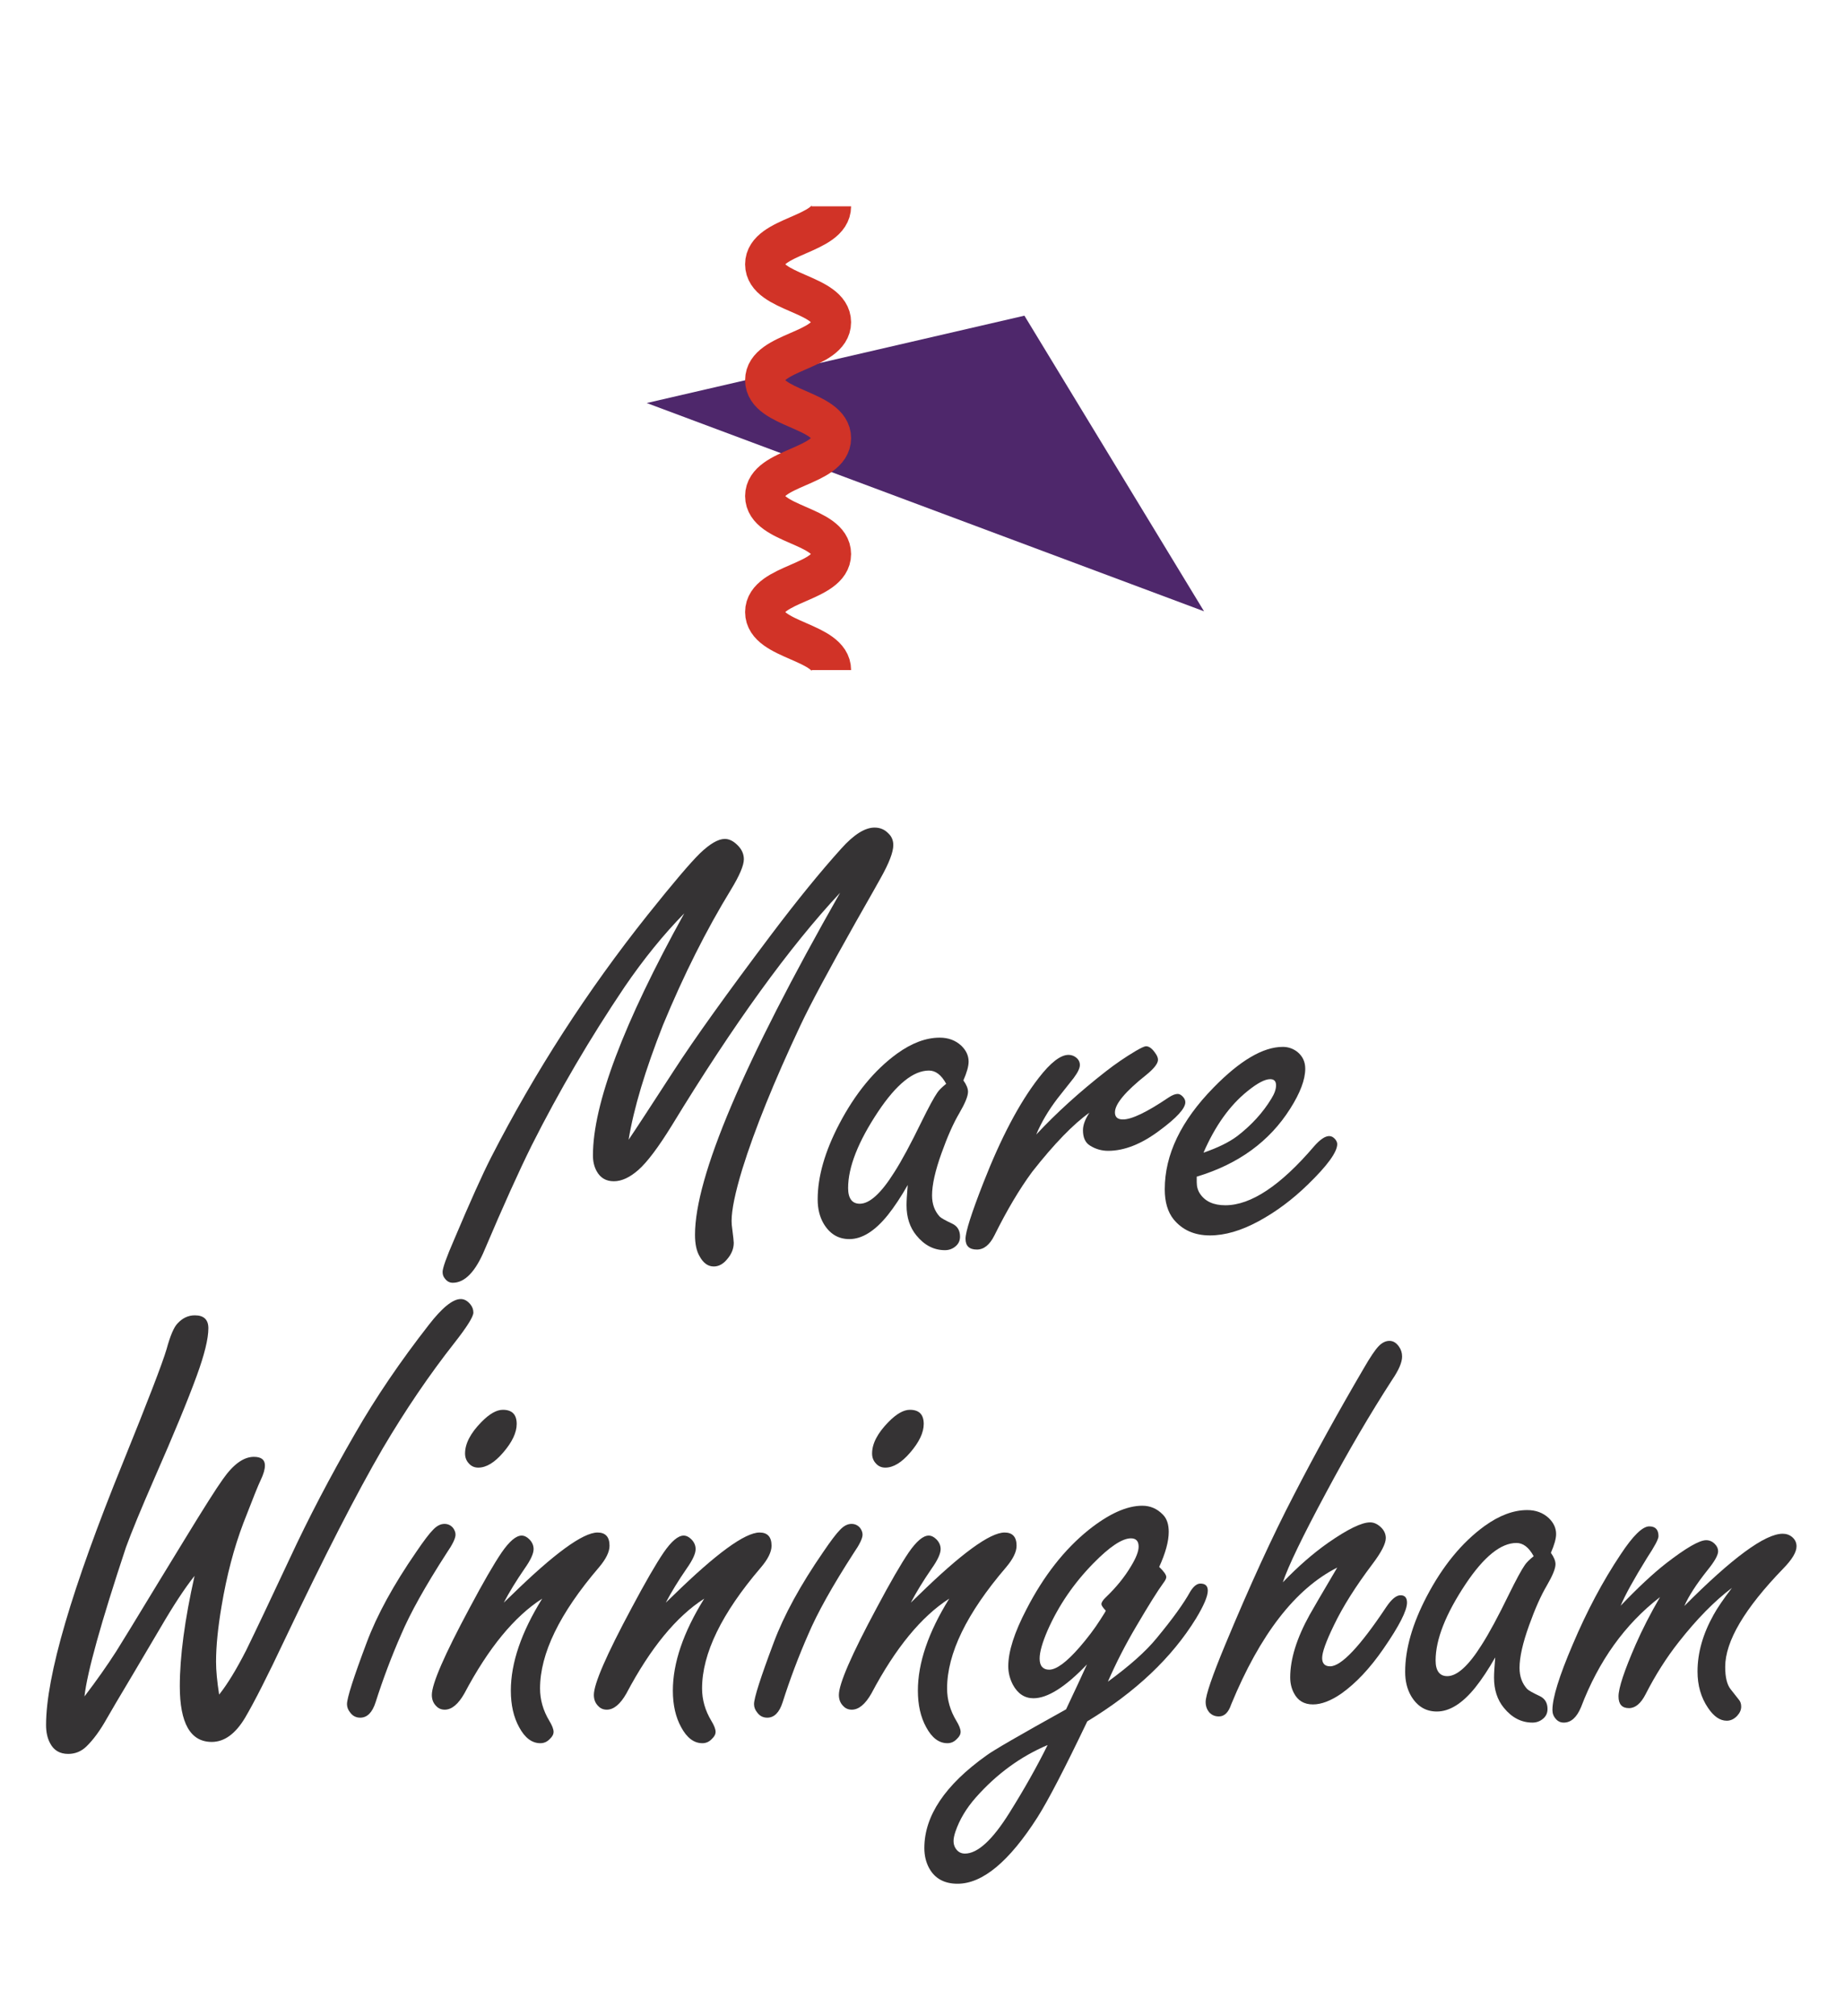
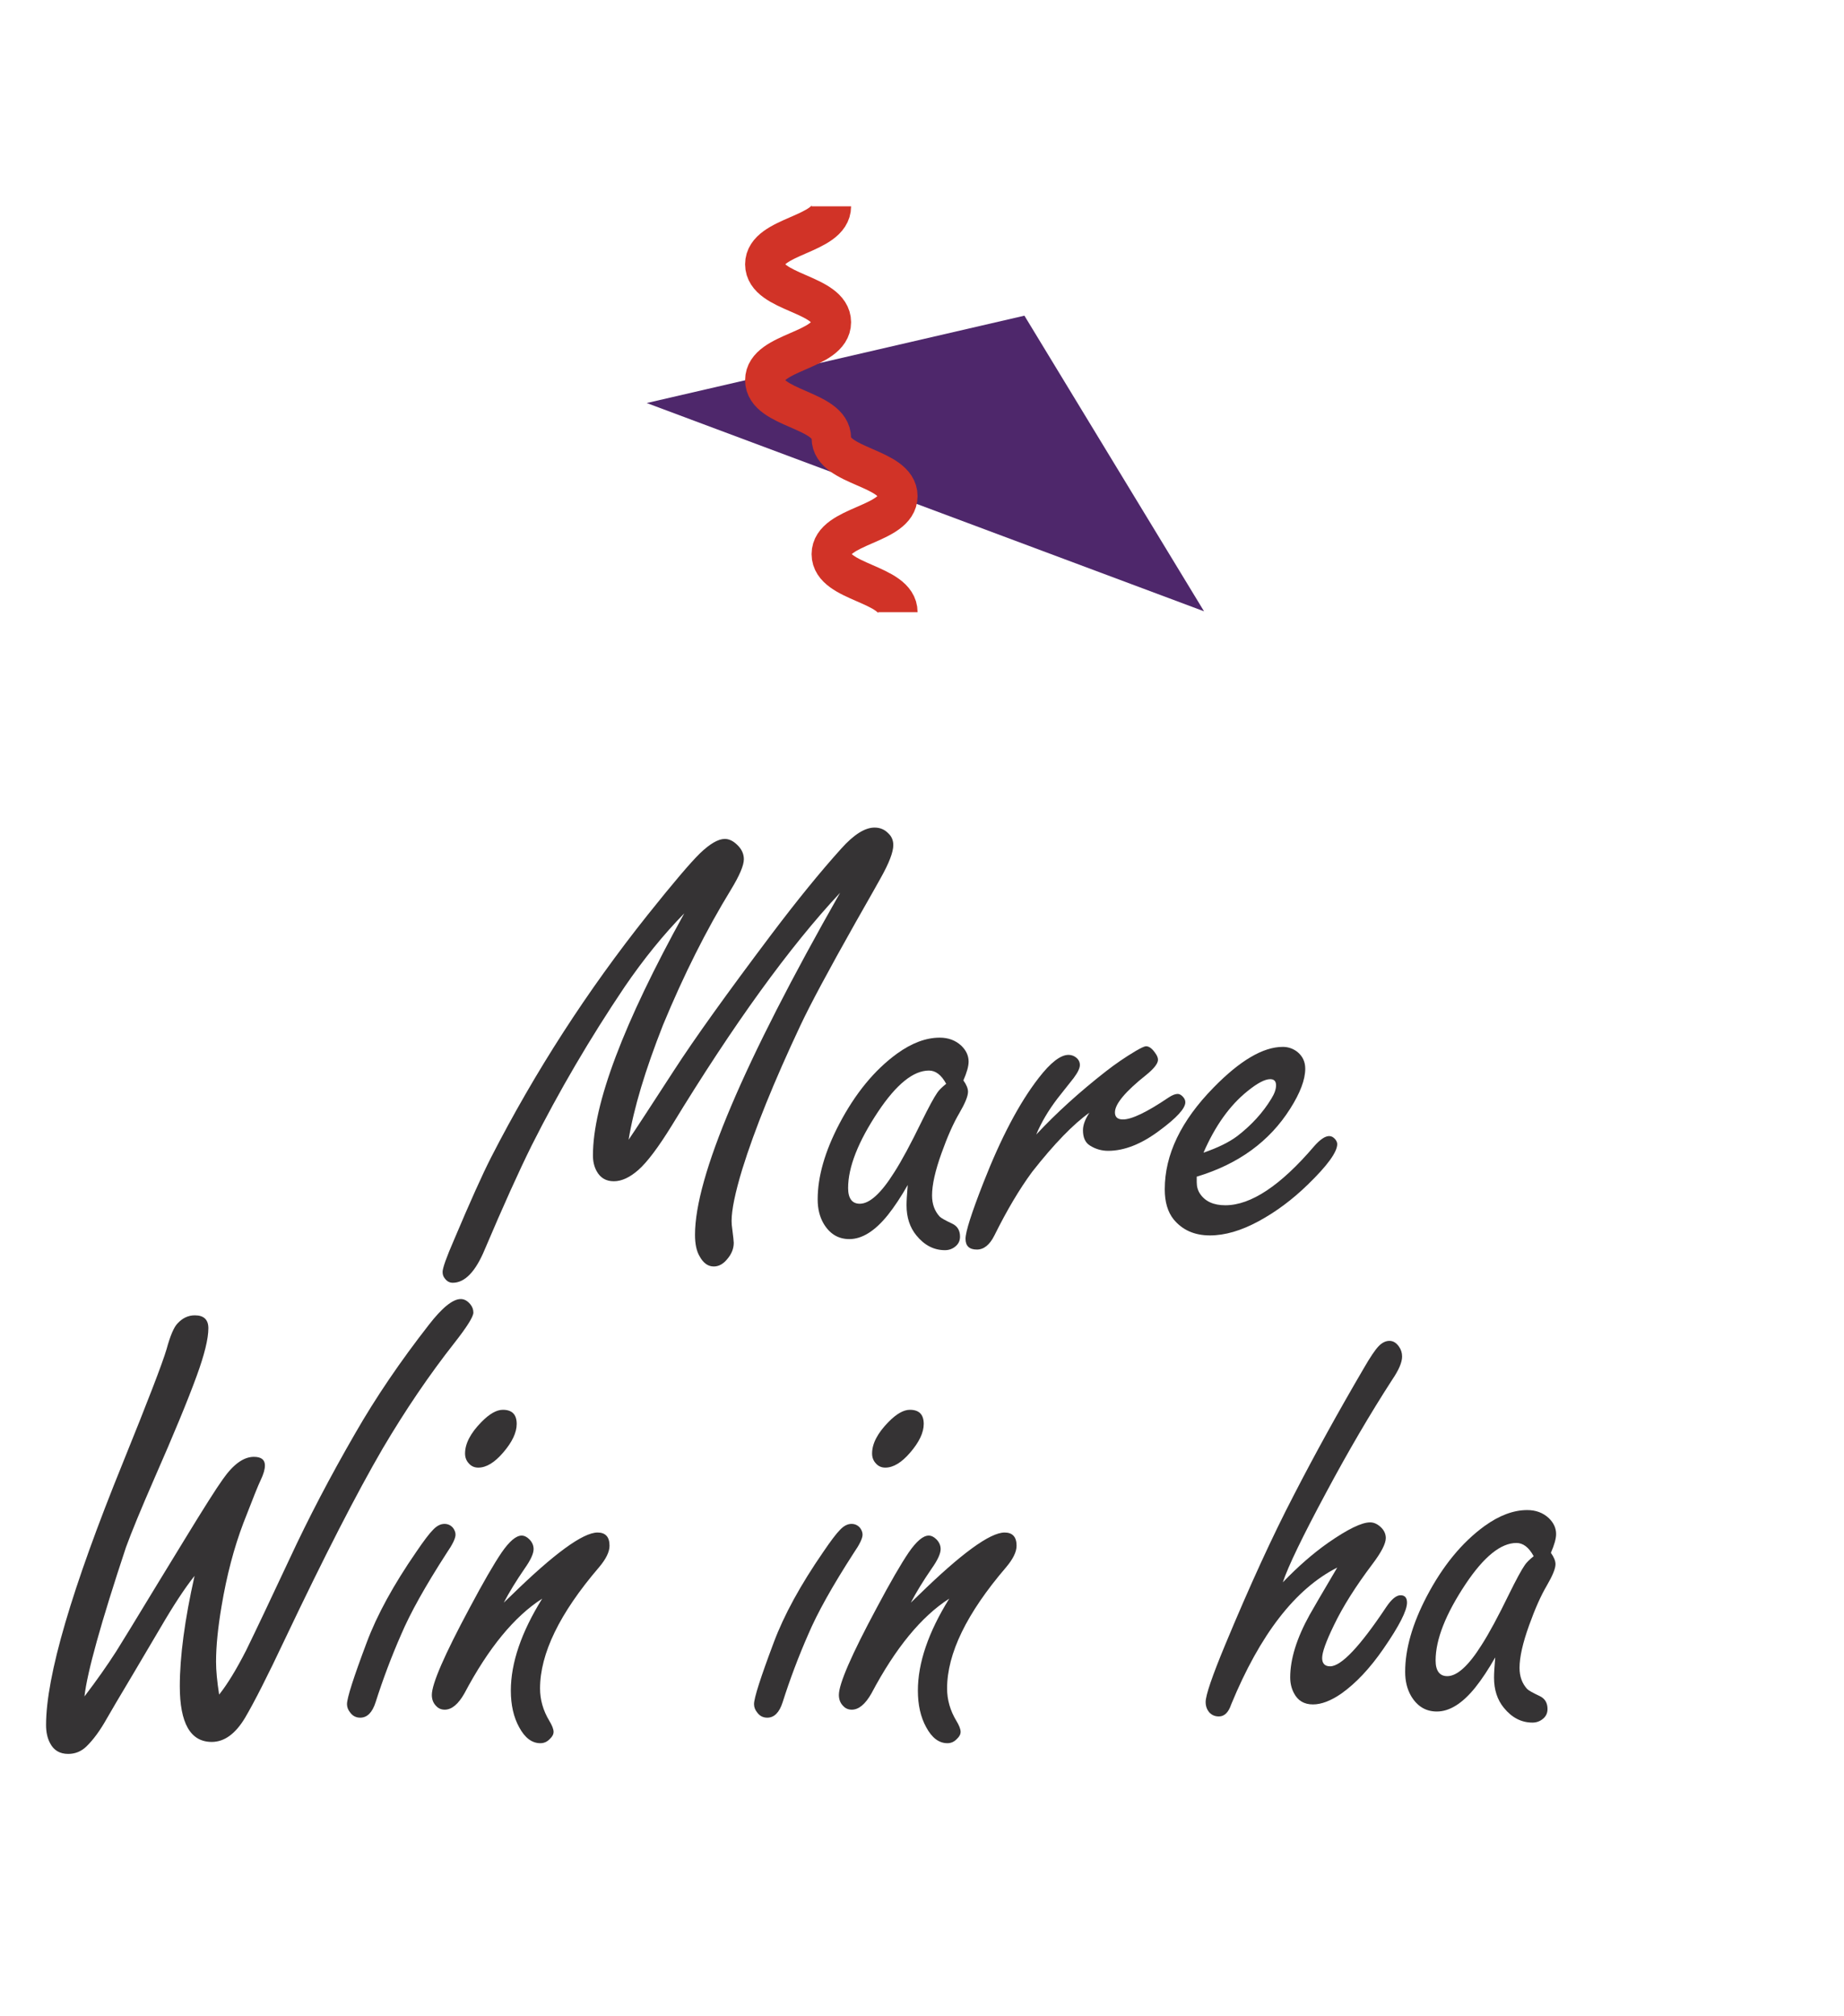
<svg xmlns="http://www.w3.org/2000/svg" version="1.1" id="Layer_1" x="0px" y="0px" viewBox="0 0 140.582 153.603" enable-background="new 0 0 140.582 153.603" xml:space="preserve">
-   <rect fill="#FFFFFF" width="140.582" height="153.603" />
  <g>
    <polygon fill="#4E276B" points="78.099,24.056 49.304,30.713 91.793,46.584  " />
    <g>
-       <path fill="none" stroke="#D13327" stroke-width="3.011" stroke-miterlimit="10" d="M63.379,15.723    c0,2.208-5.069,2.208-5.069,4.416c0,2.208,5.069,2.208,5.069,4.416c0,2.208-5.069,2.208-5.069,4.416    c0,2.207,5.069,2.207,5.069,4.415c0,2.208-5.069,2.208-5.069,4.415c0,2.21,5.069,2.21,5.069,4.419    c0,2.211-5.069,2.211-5.069,4.422s5.069,2.211,5.069,4.422" />
+       <path fill="none" stroke="#D13327" stroke-width="3.011" stroke-miterlimit="10" d="M63.379,15.723    c0,2.208-5.069,2.208-5.069,4.416c0,2.208,5.069,2.208,5.069,4.416c0,2.208-5.069,2.208-5.069,4.416    c0,2.207,5.069,2.207,5.069,4.415c0,2.21,5.069,2.21,5.069,4.419    c0,2.211-5.069,2.211-5.069,4.422s5.069,2.211,5.069,4.422" />
    </g>
  </g>
  <g>
    <g>
      <path fill="#353334" d="M47.923,86.854c0.5-0.734,1.656-2.5,3.469-5.297c1.547-2.391,4.016-5.836,7.406-10.336    c1.969-2.609,3.75-4.797,5.344-6.562c0.953-1.062,1.797-1.594,2.531-1.594c0.422,0,0.773,0.148,1.055,0.445    c0.25,0.234,0.375,0.531,0.375,0.891c0,0.531-0.32,1.367-0.961,2.508c-0.125,0.234-0.766,1.367-1.922,3.398    c-2.062,3.656-3.461,6.266-4.195,7.829c-2.016,4.281-3.492,7.93-4.43,10.945c-0.547,1.797-0.82,3.117-0.82,3.961    c0,0.188,0.016,0.383,0.047,0.586c0.078,0.609,0.117,0.969,0.117,1.078c0,0.453-0.172,0.875-0.516,1.266    c-0.297,0.359-0.633,0.539-1.008,0.539c-0.438,0-0.797-0.258-1.078-0.773c-0.234-0.391-0.352-0.938-0.352-1.641    c0-4.422,3.688-13.109,11.062-26.063c-3.859,4.125-8.133,10.032-12.82,17.719c-1.031,1.672-1.883,2.805-2.555,3.398    c-0.656,0.578-1.281,0.867-1.875,0.867s-1.031-0.258-1.312-0.773c-0.188-0.344-0.281-0.742-0.281-1.195    c0-3.906,2.32-10.055,6.961-18.446c-1.578,1.609-3.094,3.477-4.547,5.602c-2.641,3.922-5,7.946-7.078,12.071    c-0.984,1.984-2.18,4.633-3.586,7.945c-0.703,1.688-1.516,2.531-2.438,2.531c-0.234,0-0.43-0.102-0.586-0.305    c-0.125-0.141-0.188-0.312-0.188-0.516c0-0.297,0.289-1.109,0.867-2.438c1.234-2.922,2.18-5.023,2.836-6.305    c3.359-6.547,7.336-12.704,11.93-18.469c1.922-2.406,3.25-3.969,3.984-4.688c0.766-0.734,1.398-1.102,1.898-1.102    c0.312,0,0.617,0.141,0.914,0.422c0.359,0.328,0.539,0.703,0.539,1.125c0,0.469-0.328,1.242-0.984,2.32    c-1.875,3.062-3.602,6.5-5.18,10.313C49.189,81.55,48.314,84.464,47.923,86.854z" />
      <path fill="#353334" d="M69.204,90.3c-0.516,0.906-1.023,1.672-1.523,2.297c-0.984,1.219-1.961,1.828-2.93,1.828    c-0.844,0-1.5-0.398-1.969-1.195c-0.297-0.516-0.445-1.125-0.445-1.828c0-1.734,0.547-3.648,1.641-5.742    c1.219-2.328,2.687-4.117,4.406-5.367c1.125-0.812,2.211-1.219,3.258-1.219c0.656,0,1.203,0.203,1.641,0.609    c0.375,0.359,0.562,0.766,0.562,1.219c0,0.344-0.133,0.82-0.398,1.43c0.234,0.328,0.352,0.617,0.352,0.867    c0,0.328-0.219,0.867-0.656,1.617c-0.453,0.766-0.906,1.781-1.359,3.047c-0.484,1.344-0.727,2.422-0.727,3.234    c0,0.656,0.195,1.195,0.586,1.617c0.109,0.109,0.43,0.289,0.961,0.539c0.391,0.188,0.586,0.516,0.586,0.984    c0,0.297-0.109,0.539-0.328,0.727c-0.234,0.203-0.508,0.305-0.82,0.305c-0.844,0-1.57-0.375-2.18-1.125    c-0.5-0.609-0.75-1.375-0.75-2.297C69.111,91.534,69.142,91.018,69.204,90.3z M72.134,82.589    c-0.188-0.344-0.391-0.598-0.609-0.762s-0.453-0.246-0.703-0.246c-1.188,0-2.477,1.039-3.867,3.117    c-1.531,2.297-2.297,4.242-2.297,5.836c0,0.391,0.074,0.688,0.223,0.891s0.371,0.305,0.668,0.305c0.75,0,1.625-0.797,2.625-2.391    c0.562-0.875,1.258-2.164,2.086-3.867c0.547-1.109,0.945-1.844,1.195-2.203C71.579,83.081,71.806,82.854,72.134,82.589z" />
      <path fill="#353334" d="M79.001,86.456c1.531-1.641,3.297-3.242,5.297-4.805c0.719-0.562,1.484-1.086,2.297-1.57    c0.406-0.234,0.664-0.352,0.773-0.352c0.234,0,0.469,0.172,0.703,0.516c0.141,0.188,0.211,0.359,0.211,0.516    c0,0.281-0.297,0.664-0.891,1.148c-1.594,1.266-2.391,2.219-2.391,2.859c0,0.359,0.203,0.539,0.609,0.539    c0.672,0,1.828-0.555,3.469-1.664c0.281-0.188,0.516-0.281,0.703-0.281c0.125,0,0.25,0.062,0.375,0.188    c0.141,0.141,0.211,0.289,0.211,0.445c0,0.469-0.656,1.188-1.969,2.156c-1.375,1.031-2.68,1.547-3.914,1.547    c-0.5,0-0.961-0.133-1.383-0.398c-0.359-0.219-0.539-0.609-0.539-1.172c0-0.391,0.164-0.836,0.492-1.336    c-1.234,0.875-2.688,2.375-4.359,4.5c-0.969,1.312-1.93,2.93-2.883,4.852c-0.359,0.719-0.805,1.078-1.336,1.078    c-0.578,0-0.867-0.273-0.867-0.82c0-0.531,0.453-1.953,1.359-4.266c1.344-3.438,2.75-6.102,4.219-7.992    c0.906-1.172,1.664-1.758,2.273-1.758c0.203,0,0.391,0.062,0.562,0.188c0.203,0.156,0.305,0.352,0.305,0.586    s-0.156,0.562-0.469,0.984c-0.062,0.078-0.477,0.602-1.242,1.57C79.915,84.636,79.376,85.55,79.001,86.456z" />
      <path fill="#353334" d="M91.236,89.667v0.422c0,0.344,0.086,0.641,0.258,0.891c0.391,0.578,1.031,0.867,1.922,0.867    c1.953,0,4.211-1.5,6.773-4.5c0.453-0.516,0.836-0.773,1.148-0.773c0.172,0,0.328,0.086,0.469,0.258    c0.094,0.125,0.141,0.242,0.141,0.352c0,0.609-0.75,1.641-2.25,3.094c-1.172,1.141-2.422,2.07-3.75,2.789    s-2.562,1.078-3.703,1.078c-1.172,0-2.094-0.406-2.766-1.219c-0.453-0.562-0.68-1.328-0.68-2.297c0-2.641,1.242-5.227,3.727-7.758    c2.016-2.062,3.773-3.094,5.273-3.094c0.406,0,0.773,0.125,1.102,0.375c0.406,0.328,0.609,0.758,0.609,1.289    c0,0.828-0.383,1.844-1.148,3.047C96.782,86.987,94.407,88.714,91.236,89.667z M91.751,87.839    c1.094-0.375,1.953-0.797,2.578-1.266c1.094-0.844,1.961-1.797,2.602-2.859c0.234-0.375,0.352-0.711,0.352-1.008    c0-0.312-0.148-0.469-0.445-0.469c-0.406,0-0.984,0.305-1.734,0.914C93.759,84.229,92.642,85.792,91.751,87.839z" />
      <path fill="#353334" d="M6.439,129.276c0.906-1.188,1.711-2.328,2.414-3.422c0.406-0.641,1.477-2.391,3.211-5.25l1.992-3.258    c1.469-2.406,2.445-3.945,2.93-4.617c0.797-1.141,1.586-1.711,2.367-1.711c0.562,0,0.844,0.219,0.844,0.656    c0,0.297-0.109,0.672-0.328,1.125c-0.156,0.312-0.594,1.398-1.312,3.258c-0.719,1.891-1.273,4-1.664,6.328    c-0.281,1.656-0.422,3.07-0.422,4.242c0,0.344,0.02,0.723,0.059,1.137s0.098,0.871,0.176,1.371    c0.625-0.781,1.312-1.906,2.062-3.375c0.719-1.469,1.828-3.805,3.328-7.008c1.422-3.062,3.086-6.242,4.992-9.539    c1.562-2.719,3.43-5.469,5.602-8.25c1.016-1.312,1.828-1.969,2.438-1.969c0.266,0,0.508,0.133,0.727,0.398    c0.156,0.188,0.234,0.398,0.234,0.633c0,0.312-0.484,1.086-1.453,2.32c-1.906,2.422-3.727,5.102-5.461,8.039    c-1.984,3.406-4.469,8.25-7.453,14.531c-1.328,2.812-2.344,4.812-3.047,6c-0.734,1.219-1.578,1.828-2.531,1.828    c-0.812,0-1.422-0.355-1.828-1.066s-0.609-1.77-0.609-3.176c0-2.266,0.375-5.07,1.125-8.414c-0.734,0.922-1.594,2.227-2.578,3.914    c-0.734,1.25-1.445,2.453-2.133,3.609c-1,1.672-1.664,2.797-1.992,3.375c-0.5,0.891-1.016,1.594-1.547,2.109    c-0.391,0.375-0.852,0.562-1.383,0.562c-0.641,0-1.102-0.273-1.383-0.82c-0.203-0.375-0.305-0.836-0.305-1.383    c0-3.719,1.953-10.383,5.859-19.992c1.906-4.703,3.016-7.586,3.328-8.648c0.281-1.031,0.562-1.688,0.844-1.969    c0.375-0.406,0.812-0.609,1.312-0.609c0.688,0,1.031,0.328,1.031,0.984c0,0.797-0.297,2.008-0.891,3.633    c-0.672,1.844-1.75,4.453-3.234,7.828c-1.016,2.328-1.734,4.07-2.156,5.227C7.696,123.659,6.642,127.448,6.439,129.276z" />
      <path fill="#353334" d="M33.884,116.128c0.266,0,0.484,0.102,0.656,0.305c0.125,0.172,0.188,0.344,0.188,0.516    c0,0.281-0.227,0.75-0.68,1.406c-1.625,2.516-2.781,4.586-3.469,6.211c-0.734,1.672-1.383,3.391-1.945,5.156    c-0.25,0.781-0.641,1.172-1.172,1.172c-0.312,0-0.562-0.125-0.75-0.375c-0.172-0.203-0.258-0.422-0.258-0.656    c0-0.469,0.5-2.031,1.5-4.688c0.781-2.094,2.047-4.406,3.797-6.938c0.562-0.828,0.984-1.383,1.266-1.664    C33.298,116.276,33.587,116.128,33.884,116.128z M38.337,107.433c0.703,0,1.055,0.359,1.055,1.078c0,0.656-0.344,1.383-1.031,2.18    c-0.656,0.766-1.289,1.148-1.898,1.148c-0.297,0-0.539-0.109-0.727-0.328c-0.188-0.203-0.281-0.453-0.281-0.75    c0-0.75,0.414-1.547,1.242-2.391C37.306,107.745,37.853,107.433,38.337,107.433z" />
      <path fill="#353334" d="M38.407,122.128c0.203-0.188,0.398-0.375,0.586-0.562c3.266-3.188,5.453-4.781,6.562-4.781    c0.609,0,0.914,0.336,0.914,1.008c0,0.469-0.273,1.023-0.82,1.664c-2.984,3.484-4.477,6.555-4.477,9.211    c0,0.859,0.234,1.68,0.703,2.461c0.219,0.359,0.328,0.641,0.328,0.844c0,0.188-0.094,0.367-0.281,0.539    c-0.203,0.219-0.445,0.328-0.727,0.328c-0.641,0-1.18-0.406-1.617-1.219c-0.422-0.766-0.633-1.695-0.633-2.789    c0-2.109,0.797-4.445,2.391-7.008c-2.125,1.359-4.102,3.766-5.93,7.219c-0.469,0.828-0.969,1.242-1.5,1.242    c-0.266,0-0.484-0.094-0.656-0.281c-0.219-0.219-0.328-0.5-0.328-0.844c0-0.844,0.961-3.055,2.883-6.633    c1.031-1.938,1.844-3.344,2.438-4.219c0.594-0.859,1.102-1.289,1.523-1.289c0.203,0,0.398,0.094,0.586,0.281    c0.219,0.219,0.328,0.469,0.328,0.75c0,0.344-0.227,0.836-0.68,1.477C39.345,120.479,38.814,121.347,38.407,122.128z" />
-       <path fill="#353334" d="M50.759,122.128c0.203-0.188,0.398-0.375,0.586-0.562c3.266-3.188,5.453-4.781,6.562-4.781    c0.609,0,0.914,0.336,0.914,1.008c0,0.469-0.273,1.023-0.82,1.664c-2.984,3.484-4.477,6.555-4.477,9.211    c0,0.859,0.234,1.68,0.703,2.461c0.219,0.359,0.328,0.641,0.328,0.844c0,0.188-0.094,0.367-0.281,0.539    c-0.203,0.219-0.445,0.328-0.727,0.328c-0.641,0-1.18-0.406-1.617-1.219c-0.422-0.766-0.633-1.695-0.633-2.789    c0-2.109,0.797-4.445,2.391-7.008c-2.125,1.359-4.102,3.766-5.93,7.219c-0.469,0.828-0.969,1.242-1.5,1.242    c-0.266,0-0.484-0.094-0.656-0.281c-0.219-0.219-0.328-0.5-0.328-0.844c0-0.844,0.961-3.055,2.883-6.633    c1.031-1.938,1.844-3.344,2.438-4.219c0.594-0.859,1.102-1.289,1.523-1.289c0.203,0,0.398,0.094,0.586,0.281    c0.219,0.219,0.328,0.469,0.328,0.75c0,0.344-0.227,0.836-0.68,1.477C51.696,120.479,51.165,121.347,50.759,122.128z" />
      <path fill="#353334" d="M64.915,116.128c0.266,0,0.484,0.102,0.656,0.305c0.125,0.172,0.188,0.344,0.188,0.516    c0,0.281-0.227,0.75-0.68,1.406c-1.625,2.516-2.781,4.586-3.469,6.211c-0.734,1.672-1.383,3.391-1.945,5.156    c-0.25,0.781-0.641,1.172-1.172,1.172c-0.312,0-0.562-0.125-0.75-0.375c-0.172-0.203-0.258-0.422-0.258-0.656    c0-0.469,0.5-2.031,1.5-4.688c0.781-2.094,2.047-4.406,3.797-6.938c0.562-0.828,0.984-1.383,1.266-1.664    C64.329,116.276,64.618,116.128,64.915,116.128z M69.368,107.433c0.703,0,1.055,0.359,1.055,1.078c0,0.656-0.344,1.383-1.031,2.18    c-0.656,0.766-1.289,1.148-1.898,1.148c-0.297,0-0.539-0.109-0.727-0.328c-0.188-0.203-0.281-0.453-0.281-0.75    c0-0.75,0.414-1.547,1.242-2.391C68.337,107.745,68.884,107.433,69.368,107.433z" />
      <path fill="#353334" d="M69.439,122.128c0.203-0.188,0.398-0.375,0.586-0.562c3.266-3.188,5.453-4.781,6.562-4.781    c0.609,0,0.914,0.336,0.914,1.008c0,0.469-0.273,1.023-0.82,1.664c-2.984,3.484-4.477,6.555-4.477,9.211    c0,0.859,0.234,1.68,0.703,2.461c0.219,0.359,0.328,0.641,0.328,0.844c0,0.188-0.094,0.367-0.281,0.539    c-0.203,0.219-0.445,0.328-0.727,0.328c-0.641,0-1.18-0.406-1.617-1.219c-0.422-0.766-0.633-1.695-0.633-2.789    c0-2.109,0.797-4.445,2.391-7.008c-2.125,1.359-4.102,3.766-5.93,7.219c-0.469,0.828-0.969,1.242-1.5,1.242    c-0.266,0-0.484-0.094-0.656-0.281c-0.219-0.219-0.328-0.5-0.328-0.844c0-0.844,0.961-3.055,2.883-6.633    c1.031-1.938,1.844-3.344,2.438-4.219c0.594-0.859,1.102-1.289,1.523-1.289c0.203,0,0.398,0.094,0.586,0.281    c0.219,0.219,0.328,0.469,0.328,0.75c0,0.344-0.227,0.836-0.68,1.477C70.376,120.479,69.845,121.347,69.439,122.128z" />
-       <path fill="#353334" d="M84.462,128.151c1.672-1.219,2.914-2.328,3.727-3.328c1.203-1.453,2.055-2.633,2.555-3.539    c0.25-0.406,0.508-0.609,0.773-0.609c0.375,0,0.562,0.18,0.562,0.539c0,0.422-0.297,1.125-0.891,2.109    c-1.844,3-4.609,5.617-8.297,7.852c-1.719,3.594-2.984,6.031-3.797,7.312c-2.156,3.375-4.188,5.062-6.094,5.062    c-1,0-1.719-0.391-2.156-1.172c-0.25-0.453-0.375-0.969-0.375-1.547c0-2.453,1.578-4.805,4.734-7.055    c0.5-0.375,2.523-1.547,6.07-3.516c0.688-1.453,1.219-2.594,1.594-3.422c-1.641,1.719-3,2.578-4.078,2.578    c-0.672,0-1.195-0.344-1.57-1.031c-0.234-0.453-0.352-0.922-0.352-1.406c0-1.125,0.461-2.57,1.383-4.336    c1.312-2.547,2.891-4.562,4.734-6.047c1.547-1.234,2.914-1.852,4.102-1.852c0.609,0,1.133,0.227,1.57,0.68    c0.297,0.297,0.445,0.734,0.445,1.312c0,0.719-0.242,1.609-0.727,2.672c0.359,0.344,0.539,0.602,0.539,0.773    c0,0.109-0.078,0.266-0.234,0.469c-0.422,0.578-1.102,1.664-2.039,3.258C85.814,125.3,85.087,126.714,84.462,128.151z     M79.868,132.979c-2.062,0.875-3.883,2.203-5.461,3.984c-0.734,0.828-1.258,1.703-1.57,2.625    c-0.094,0.281-0.141,0.516-0.141,0.703c0,0.203,0.047,0.383,0.141,0.539c0.172,0.281,0.414,0.422,0.727,0.422    c0.969,0,2.102-1.039,3.398-3.117C78.087,136.339,79.056,134.62,79.868,132.979z M84.298,122.737    c-0.219-0.234-0.328-0.398-0.328-0.492c0-0.141,0.117-0.32,0.352-0.539c0.781-0.75,1.414-1.531,1.898-2.344    c0.391-0.641,0.586-1.141,0.586-1.5c0-0.422-0.195-0.633-0.586-0.633c-0.672,0-1.633,0.641-2.883,1.922    c-1.484,1.516-2.641,3.211-3.469,5.086c-0.406,0.938-0.609,1.656-0.609,2.156c0,0.281,0.062,0.492,0.188,0.633    s0.305,0.211,0.539,0.211c0.547,0,1.312-0.562,2.297-1.688c0.625-0.719,1.156-1.422,1.594-2.109    C84.173,122.987,84.314,122.753,84.298,122.737z" />
      <path fill="#353334" d="M97.798,120.581c1.156-1.203,2.312-2.211,3.469-3.023c1.484-1.031,2.547-1.547,3.188-1.547    c0.266,0,0.523,0.109,0.773,0.328c0.281,0.25,0.422,0.539,0.422,0.867c0,0.422-0.336,1.078-1.008,1.969    c-1.297,1.719-2.281,3.281-2.953,4.688c-0.594,1.219-0.891,2.047-0.891,2.484c0,0.422,0.203,0.633,0.609,0.633    c0.844,0,2.266-1.5,4.266-4.5c0.406-0.609,0.773-0.914,1.102-0.914s0.492,0.188,0.492,0.562c0,0.609-0.594,1.773-1.781,3.492    c-1.031,1.5-2.109,2.648-3.234,3.445c-0.797,0.547-1.516,0.82-2.156,0.82c-0.672,0-1.156-0.289-1.453-0.867    c-0.188-0.359-0.281-0.758-0.281-1.195c0-1.391,0.492-2.977,1.477-4.758c0.234-0.422,0.938-1.625,2.109-3.609    c-3.188,1.609-5.883,5.086-8.086,10.43c-0.203,0.609-0.516,0.914-0.938,0.914c-0.297,0-0.539-0.102-0.727-0.305    c-0.188-0.219-0.281-0.484-0.281-0.797c0-0.516,0.5-1.977,1.5-4.383c1.859-4.469,3.594-8.25,5.203-11.344    c1.609-3.125,3.398-6.367,5.367-9.727c0.469-0.812,0.836-1.359,1.102-1.641s0.547-0.422,0.844-0.422    c0.281,0,0.523,0.148,0.727,0.445c0.156,0.219,0.234,0.469,0.234,0.75c0,0.438-0.25,1.023-0.75,1.758    c-1.688,2.609-3.367,5.477-5.039,8.602C99.306,117.081,98.204,119.362,97.798,120.581z" />
      <path fill="#353334" d="M113.993,126.3c-0.516,0.906-1.023,1.672-1.523,2.297c-0.984,1.219-1.961,1.828-2.93,1.828    c-0.844,0-1.5-0.398-1.969-1.195c-0.297-0.516-0.445-1.125-0.445-1.828c0-1.734,0.547-3.648,1.641-5.742    c1.219-2.328,2.688-4.117,4.406-5.367c1.125-0.812,2.211-1.219,3.258-1.219c0.656,0,1.203,0.203,1.641,0.609    c0.375,0.359,0.562,0.766,0.562,1.219c0,0.344-0.133,0.82-0.398,1.43c0.234,0.328,0.352,0.617,0.352,0.867    c0,0.328-0.219,0.867-0.656,1.617c-0.453,0.766-0.906,1.781-1.359,3.047c-0.484,1.344-0.727,2.422-0.727,3.234    c0,0.656,0.195,1.195,0.586,1.617c0.109,0.109,0.43,0.289,0.961,0.539c0.391,0.188,0.586,0.516,0.586,0.984    c0,0.297-0.109,0.539-0.328,0.727c-0.234,0.203-0.508,0.305-0.82,0.305c-0.844,0-1.57-0.375-2.18-1.125    c-0.5-0.609-0.75-1.375-0.75-2.297C113.9,127.534,113.931,127.018,113.993,126.3z M116.923,118.589    c-0.188-0.344-0.391-0.598-0.609-0.762s-0.453-0.246-0.703-0.246c-1.188,0-2.477,1.039-3.867,3.117    c-1.531,2.297-2.297,4.242-2.297,5.836c0,0.391,0.074,0.688,0.223,0.891s0.371,0.305,0.668,0.305c0.75,0,1.625-0.797,2.625-2.391    c0.562-0.875,1.258-2.164,2.086-3.867c0.547-1.109,0.945-1.844,1.195-2.203C116.368,119.081,116.595,118.854,116.923,118.589z" />
-       <path fill="#353334" d="M123.556,122.362c1.312-1.375,2.469-2.453,3.469-3.234c1.516-1.172,2.531-1.758,3.047-1.758    c0.25,0,0.469,0.094,0.656,0.281c0.172,0.172,0.258,0.359,0.258,0.562c0,0.297-0.273,0.781-0.82,1.453    c-0.844,1.062-1.43,1.969-1.758,2.719c3.656-3.672,6.156-5.508,7.5-5.508c0.281,0,0.523,0.086,0.727,0.258    c0.219,0.188,0.328,0.422,0.328,0.703c0,0.438-0.336,1-1.008,1.688c-2.953,3.047-4.43,5.547-4.43,7.5    c0,0.797,0.141,1.367,0.422,1.711l0.609,0.773c0.125,0.141,0.188,0.32,0.188,0.539c0,0.25-0.102,0.484-0.305,0.703    c-0.234,0.25-0.5,0.375-0.797,0.375c-0.516,0-0.992-0.328-1.43-0.984c-0.531-0.781-0.797-1.703-0.797-2.766    c0-1.422,0.406-2.859,1.219-4.312c0.281-0.516,0.75-1.203,1.406-2.062c-1.328,1-2.68,2.375-4.055,4.125    c-0.938,1.188-1.781,2.516-2.531,3.984c-0.359,0.703-0.781,1.055-1.266,1.055c-0.531,0-0.797-0.297-0.797-0.891    c0-0.641,0.438-1.961,1.312-3.961c0.5-1.141,1.117-2.344,1.852-3.609c-2.672,2.062-4.68,4.859-6.023,8.391    c-0.328,0.781-0.766,1.172-1.312,1.172c-0.25,0-0.453-0.094-0.609-0.281c-0.172-0.188-0.258-0.414-0.258-0.68    c0-0.922,0.516-2.586,1.547-4.992c1.078-2.547,2.297-4.836,3.656-6.867c0.938-1.422,1.664-2.133,2.18-2.133    c0.469,0,0.703,0.25,0.703,0.75c0,0.219-0.289,0.766-0.867,1.641C124.556,120.347,123.884,121.565,123.556,122.362z" />
    </g>
  </g>
  <g>
</g>
  <g>
</g>
  <g>
</g>
  <g>
</g>
  <g>
</g>
  <g>
</g>
</svg>